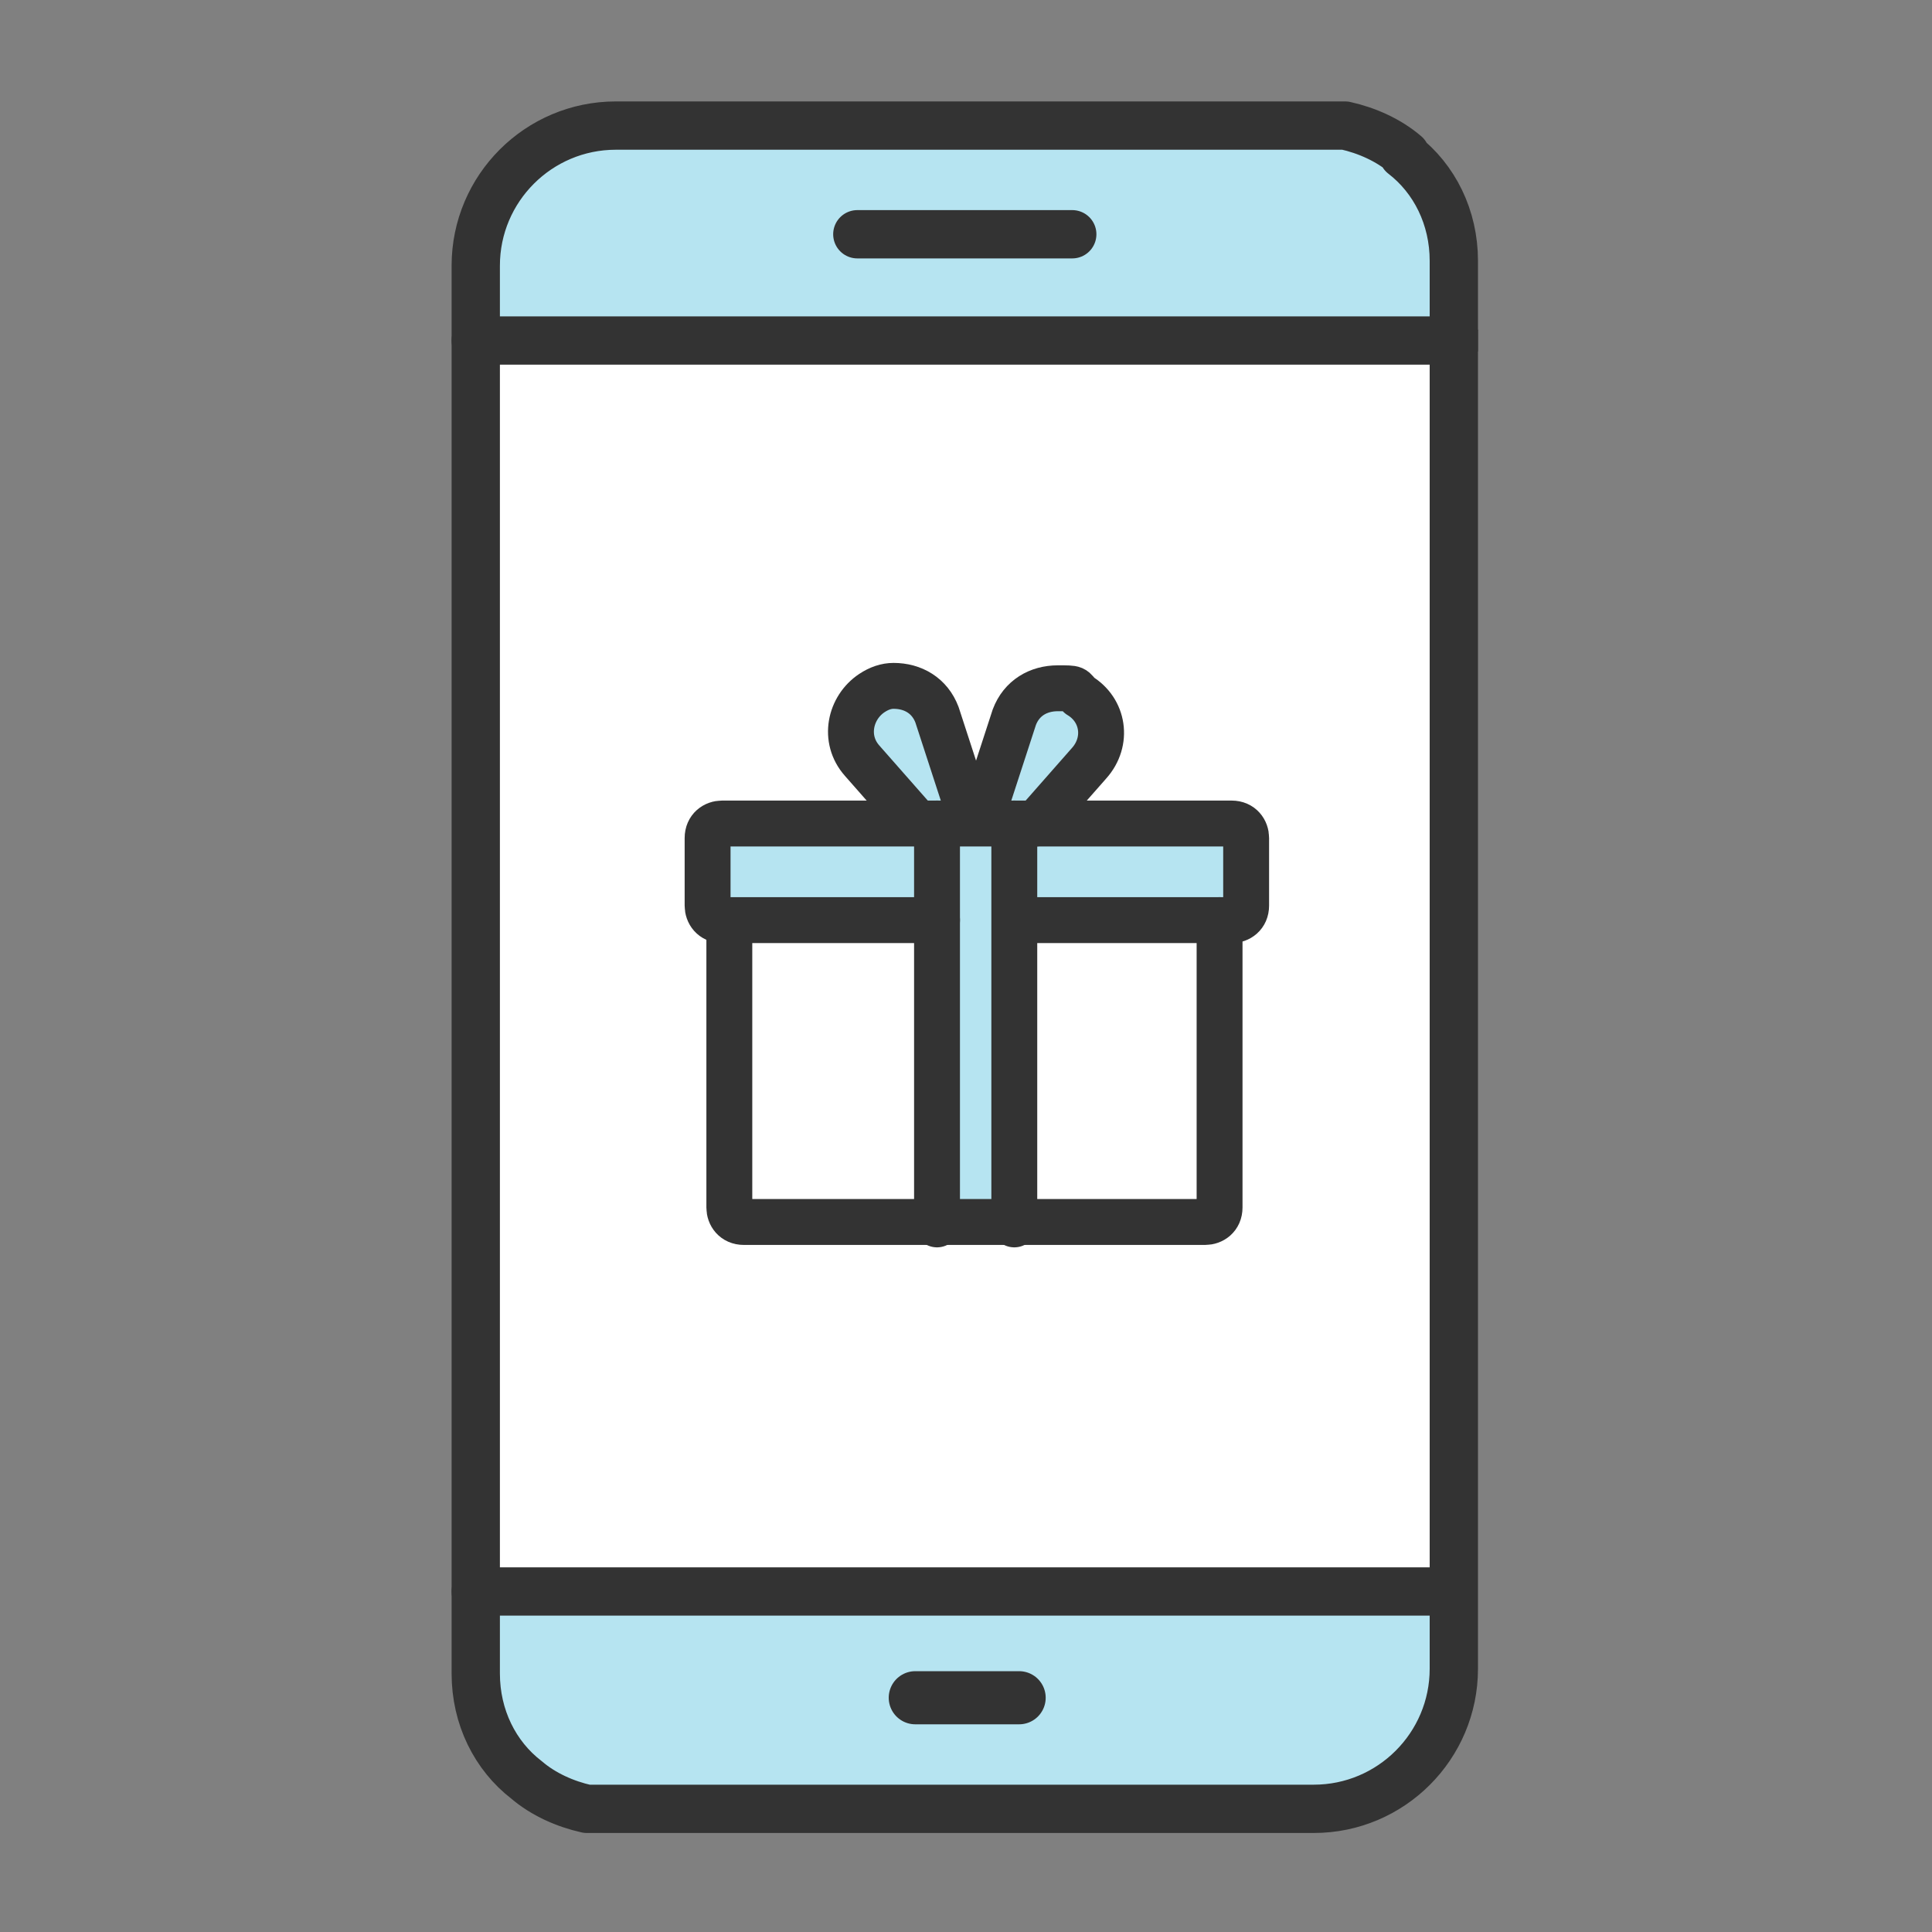
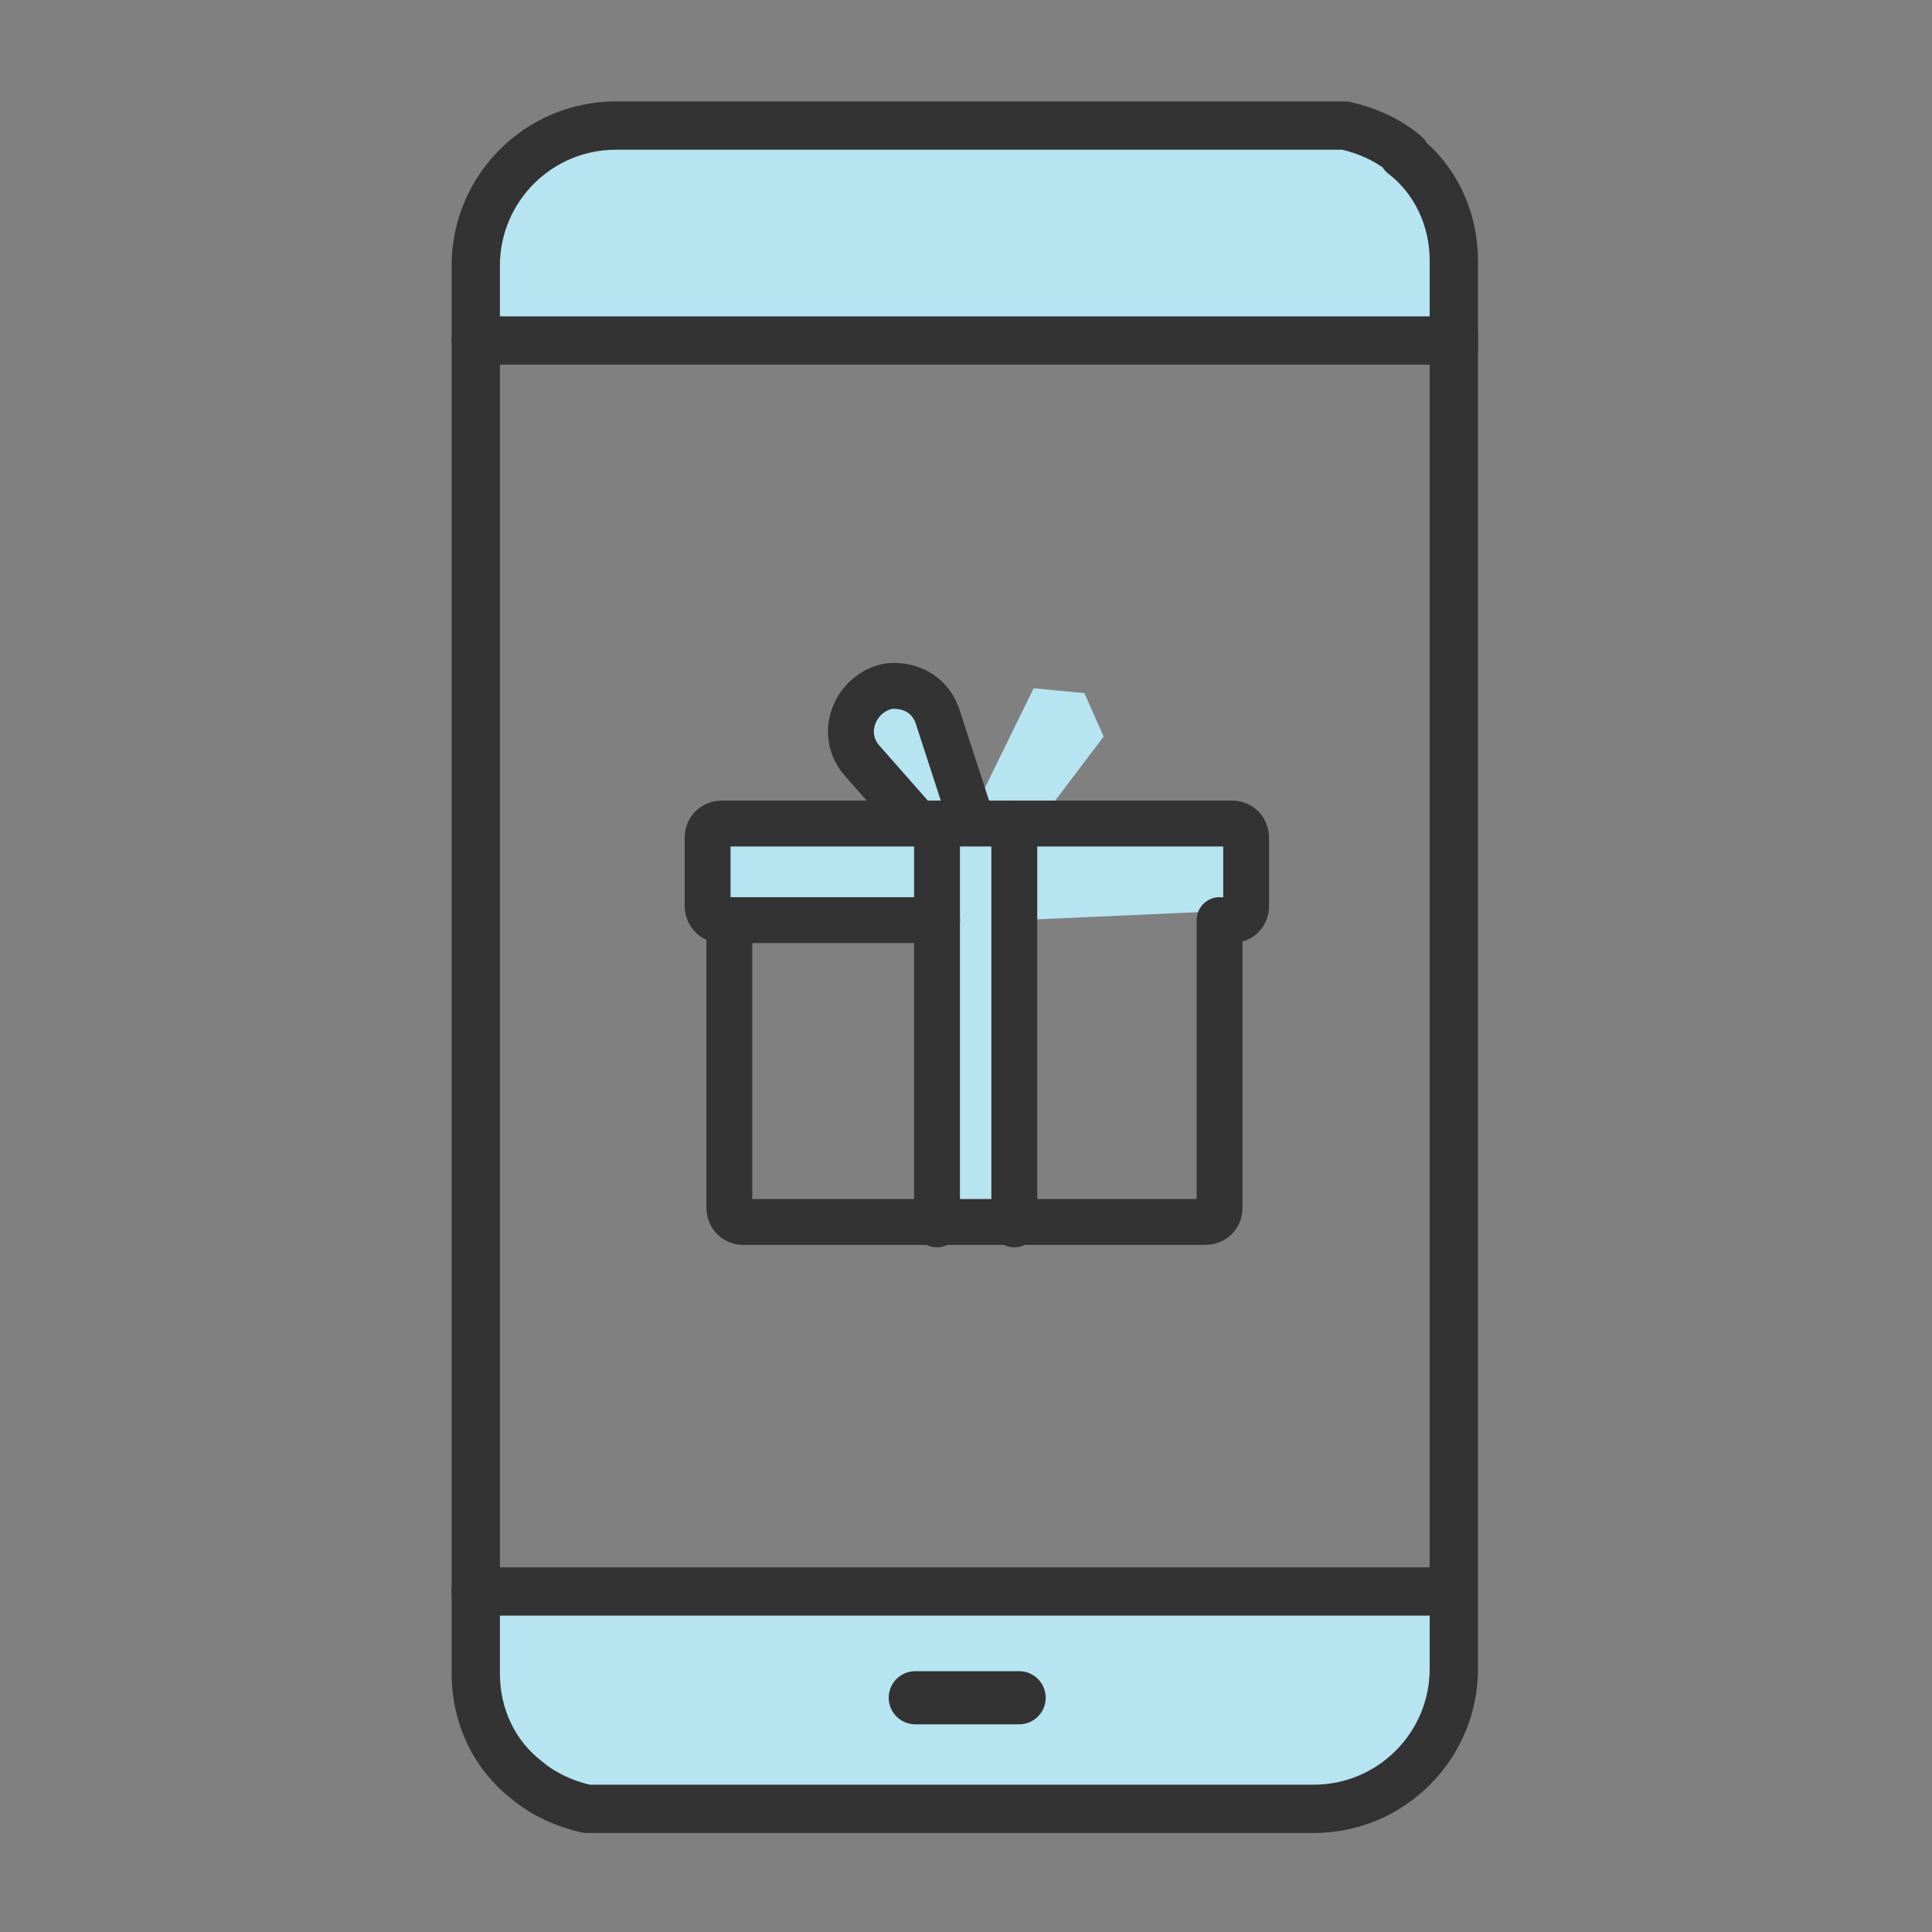
<svg xmlns="http://www.w3.org/2000/svg" version="1.1" viewBox="0 0 80 80">
  <rect x="0" y="0" width="80" height="80" fill="#808080" stroke="none" />
  <defs>
    <style>
      .cls-1, .cls-2, .cls-3, .cls-4 {
        fill: none;
      }

      .cls-2 {
        stroke-width: 2.2px;
      }

      .cls-2, .cls-3, .cls-4 {
        stroke: #333;
        stroke-linecap: round;
        stroke-linejoin: round;
      }

      .cls-3 {
        stroke-width: 2px;
      }

      .cls-4 {
        stroke-width: 1.9px;
      }

      .cls-5 {
        fill: #fff;
      }

      .cls-6 {
        fill: #b6e4f1;
      }

      .cls-7 {
        clip-path: url(#clippath);
      }
    </style>
    <clipPath id="clippath">
      <rect class="cls-1" x="18.7" y="4.1" width="42.5" height="71.8" />
    </clipPath>
  </defs>
  <g>
    <g id="Layer_1">
      <g id="Layer_1-2" data-name="Layer_1">
        <g class="cls-7">
          <g>
-             <path class="cls-5" d="M60.1,14.5H20.1v51.7h40V14.5h0Z" />
            <path class="cls-6" d="M36.7,28.4l2.3,1.3,1.5,3.5,2.3-4.7,2.1.2.8,1.8-2.8,3.7h8.3v3.5l-9,.4.2,11.9-3.9.4-.4-12.1h-8.9v-4.1l8.9.2-3.5-3.6,1.9-2.1h0Z" />
            <path class="cls-6" d="M20.1,14.5l40-.3v-4.7l-2.4-3.1-3.1-1h-29.2l-2.8,1-2.1,1.9-.3,6.1h0Z" />
            <path class="cls-6" d="M60.1,66.1l-40,.3v4.7l2.4,3.1,3.1,1h29.2l2.8-1,2.1-1.9.3-6.1h0Z" />
-             <path class="cls-4" d="M38.8,38.1h-8.9c-.4,0-.6-.3-.6-.6v-2.8c0-.4.3-.6.6-.6h21.1c.4,0,.6.3.6.6v2.8c0,.4-.3.6-.6.6h-8.9" />
+             <path class="cls-4" d="M38.8,38.1h-8.9c-.4,0-.6-.3-.6-.6v-2.8c0-.4.3-.6.6-.6h21.1c.4,0,.6.3.6.6v2.8c0,.4-.3.6-.6.6" />
            <path class="cls-4" d="M50.5,38.1v11.9c0,.4-.3.6-.6.6h-19.1c-.4,0-.6-.3-.6-.6v-11.9" />
            <path class="cls-4" d="M38.8,34.1v16.6" />
            <path class="cls-4" d="M42,34.1v16.6" />
            <path class="cls-4" d="M37.9,34l-2.2-2.5c-.8-.9-.5-2.2.4-2.8.3-.2.6-.3.9-.3.8,0,1.5.4,1.8,1.2l1.4,4.3" />
-             <path class="cls-4" d="M40.6,34h0l1.4-4.3c.3-.8,1-1.2,1.8-1.2s.6,0,.9.3c1,.6,1.2,1.9.4,2.8l-2.2,2.5" />
            <path class="cls-3" d="M58.2,6.4c-.7-.6-1.6-1-2.5-1.2-.2,0-.4,0-.5,0h-29.7c-3.2,0-5.8,2.6-5.8,5.8v58.3c0,1.8.8,3.4,2.1,4.4.7.6,1.6,1,2.5,1.2.2,0,.4,0,.5,0h29.6c3.2,0,5.8-2.6,5.8-5.8V10.8c0-1.8-.8-3.4-2.1-4.4h0Z" />
            <path class="cls-3" d="M19.7,14.1h40.6" />
            <path class="cls-3" d="M19.7,65.9h40.4" />
-             <path class="cls-3" d="M35.5,9.7h8.9" />
            <path class="cls-2" d="M37.9,70.3h4.3" />
          </g>
        </g>
      </g>
    </g>
  </g>
</svg>